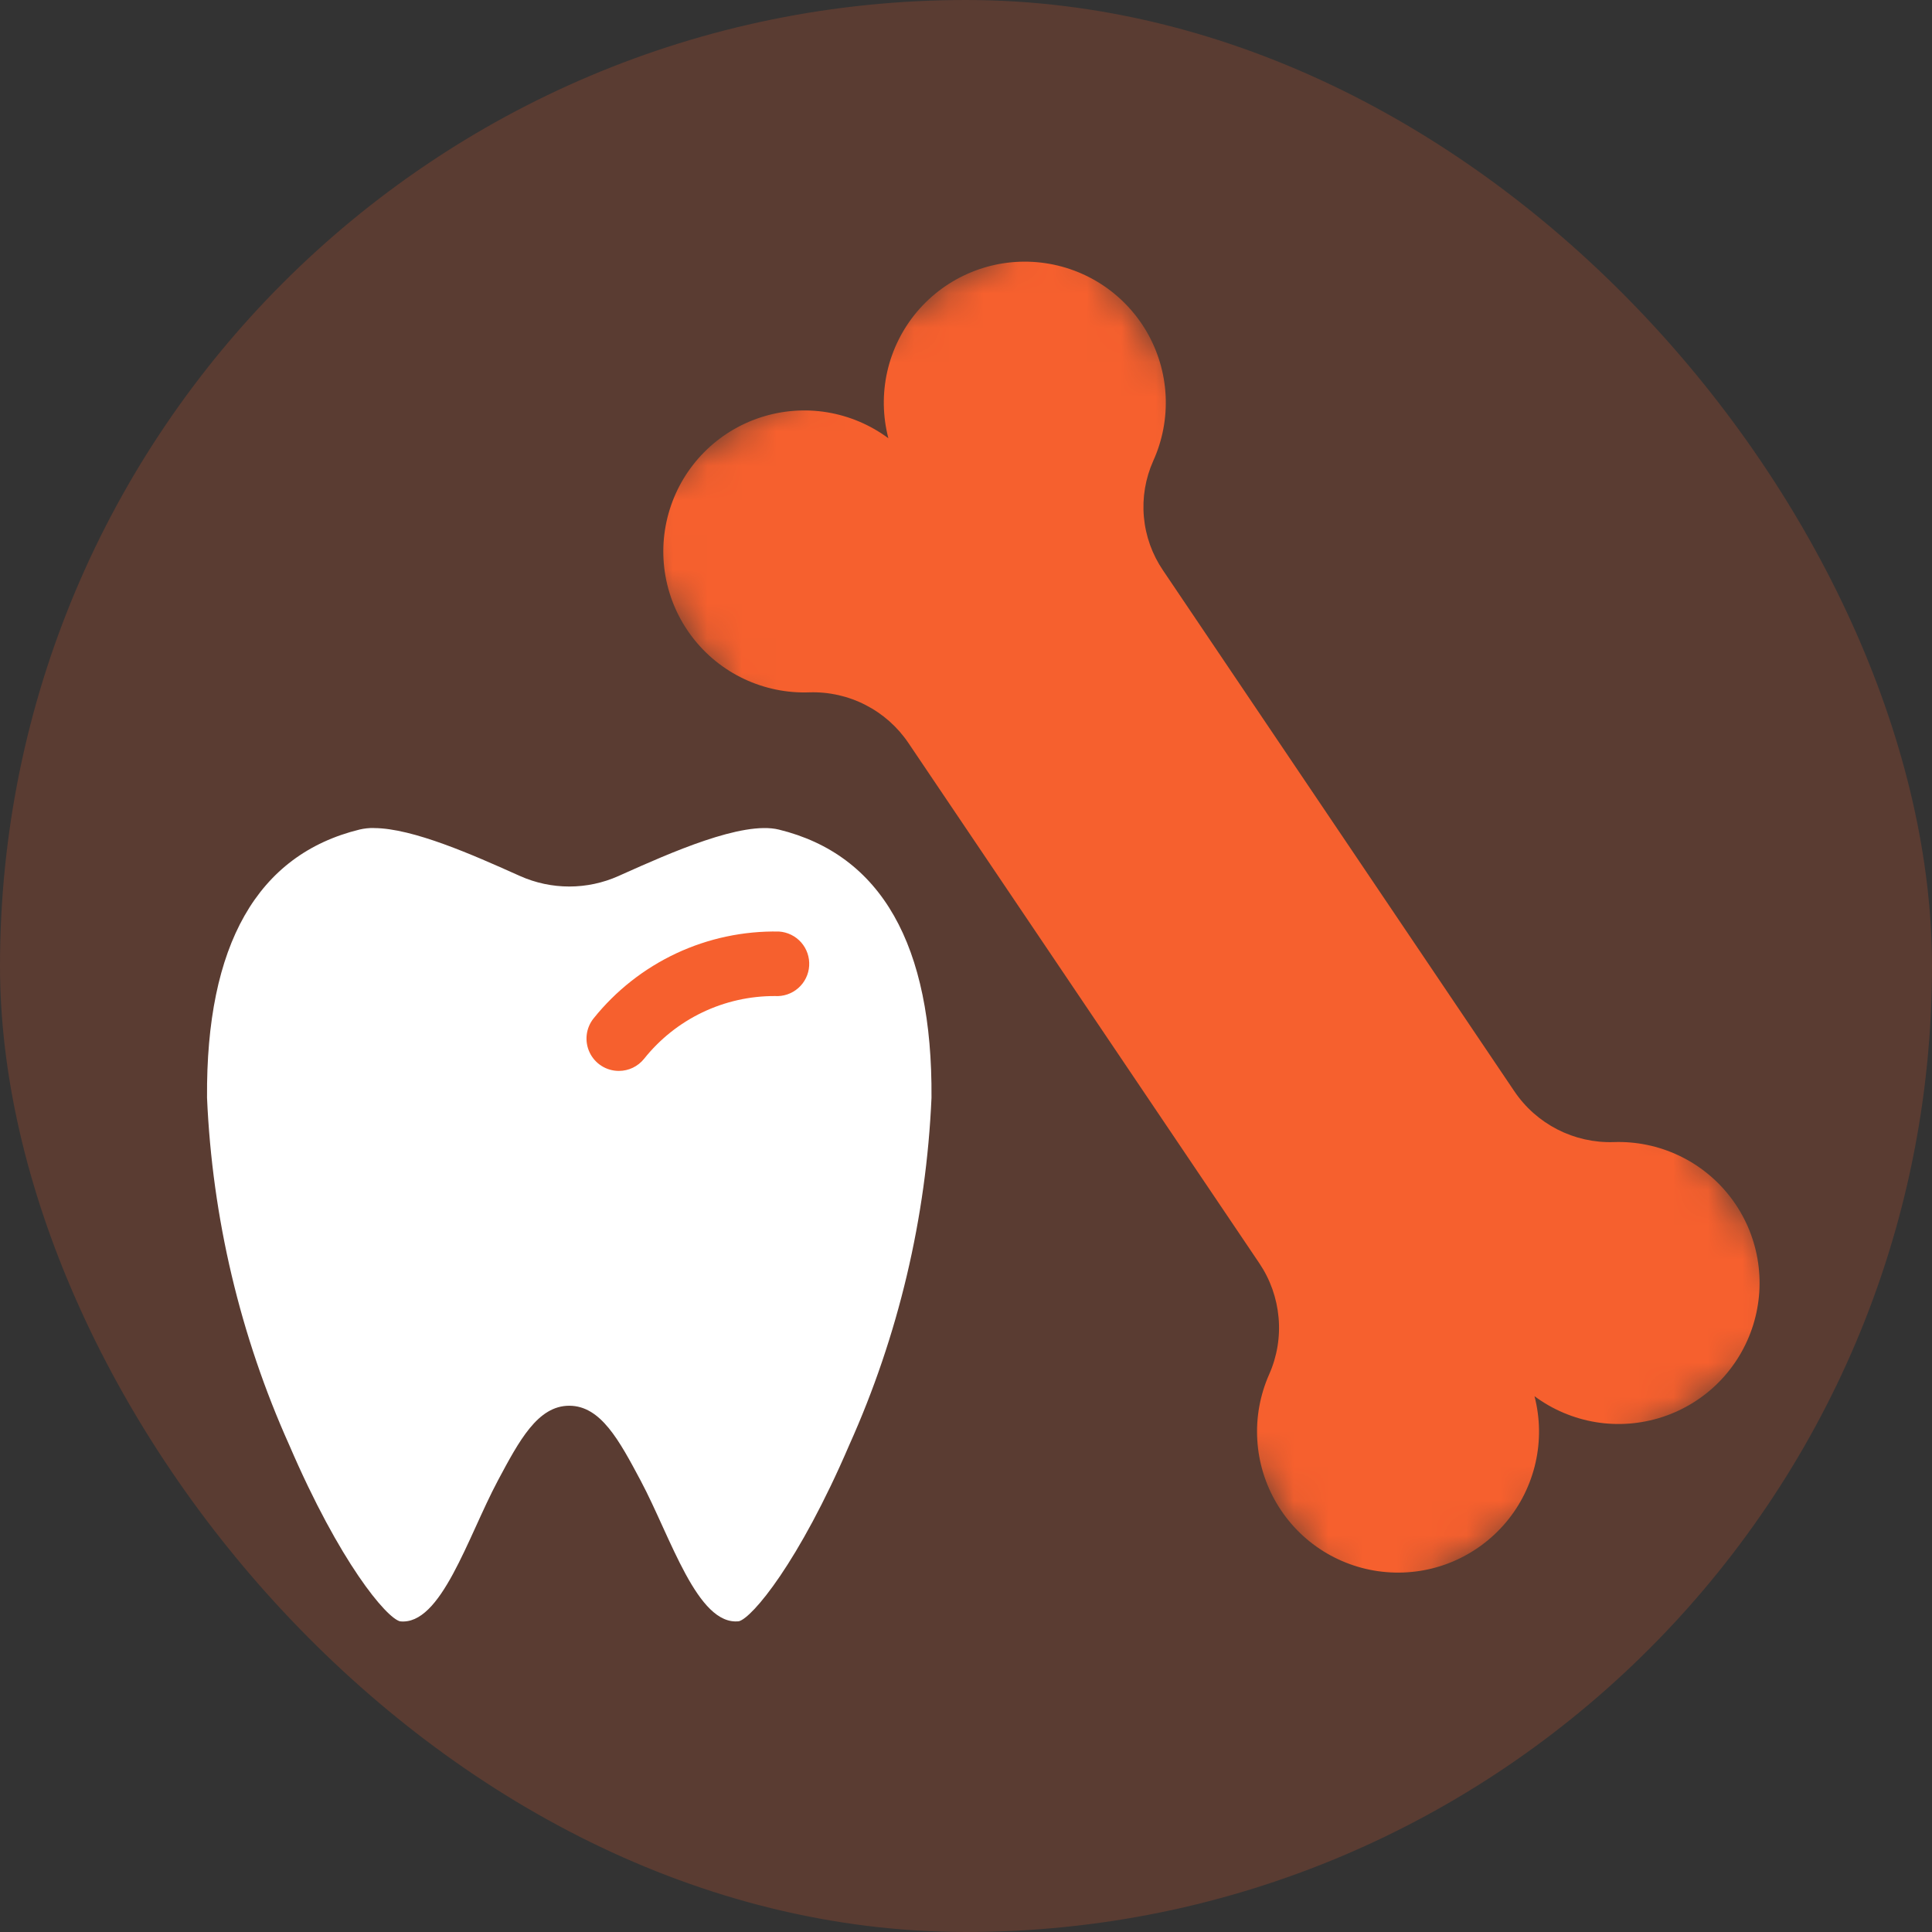
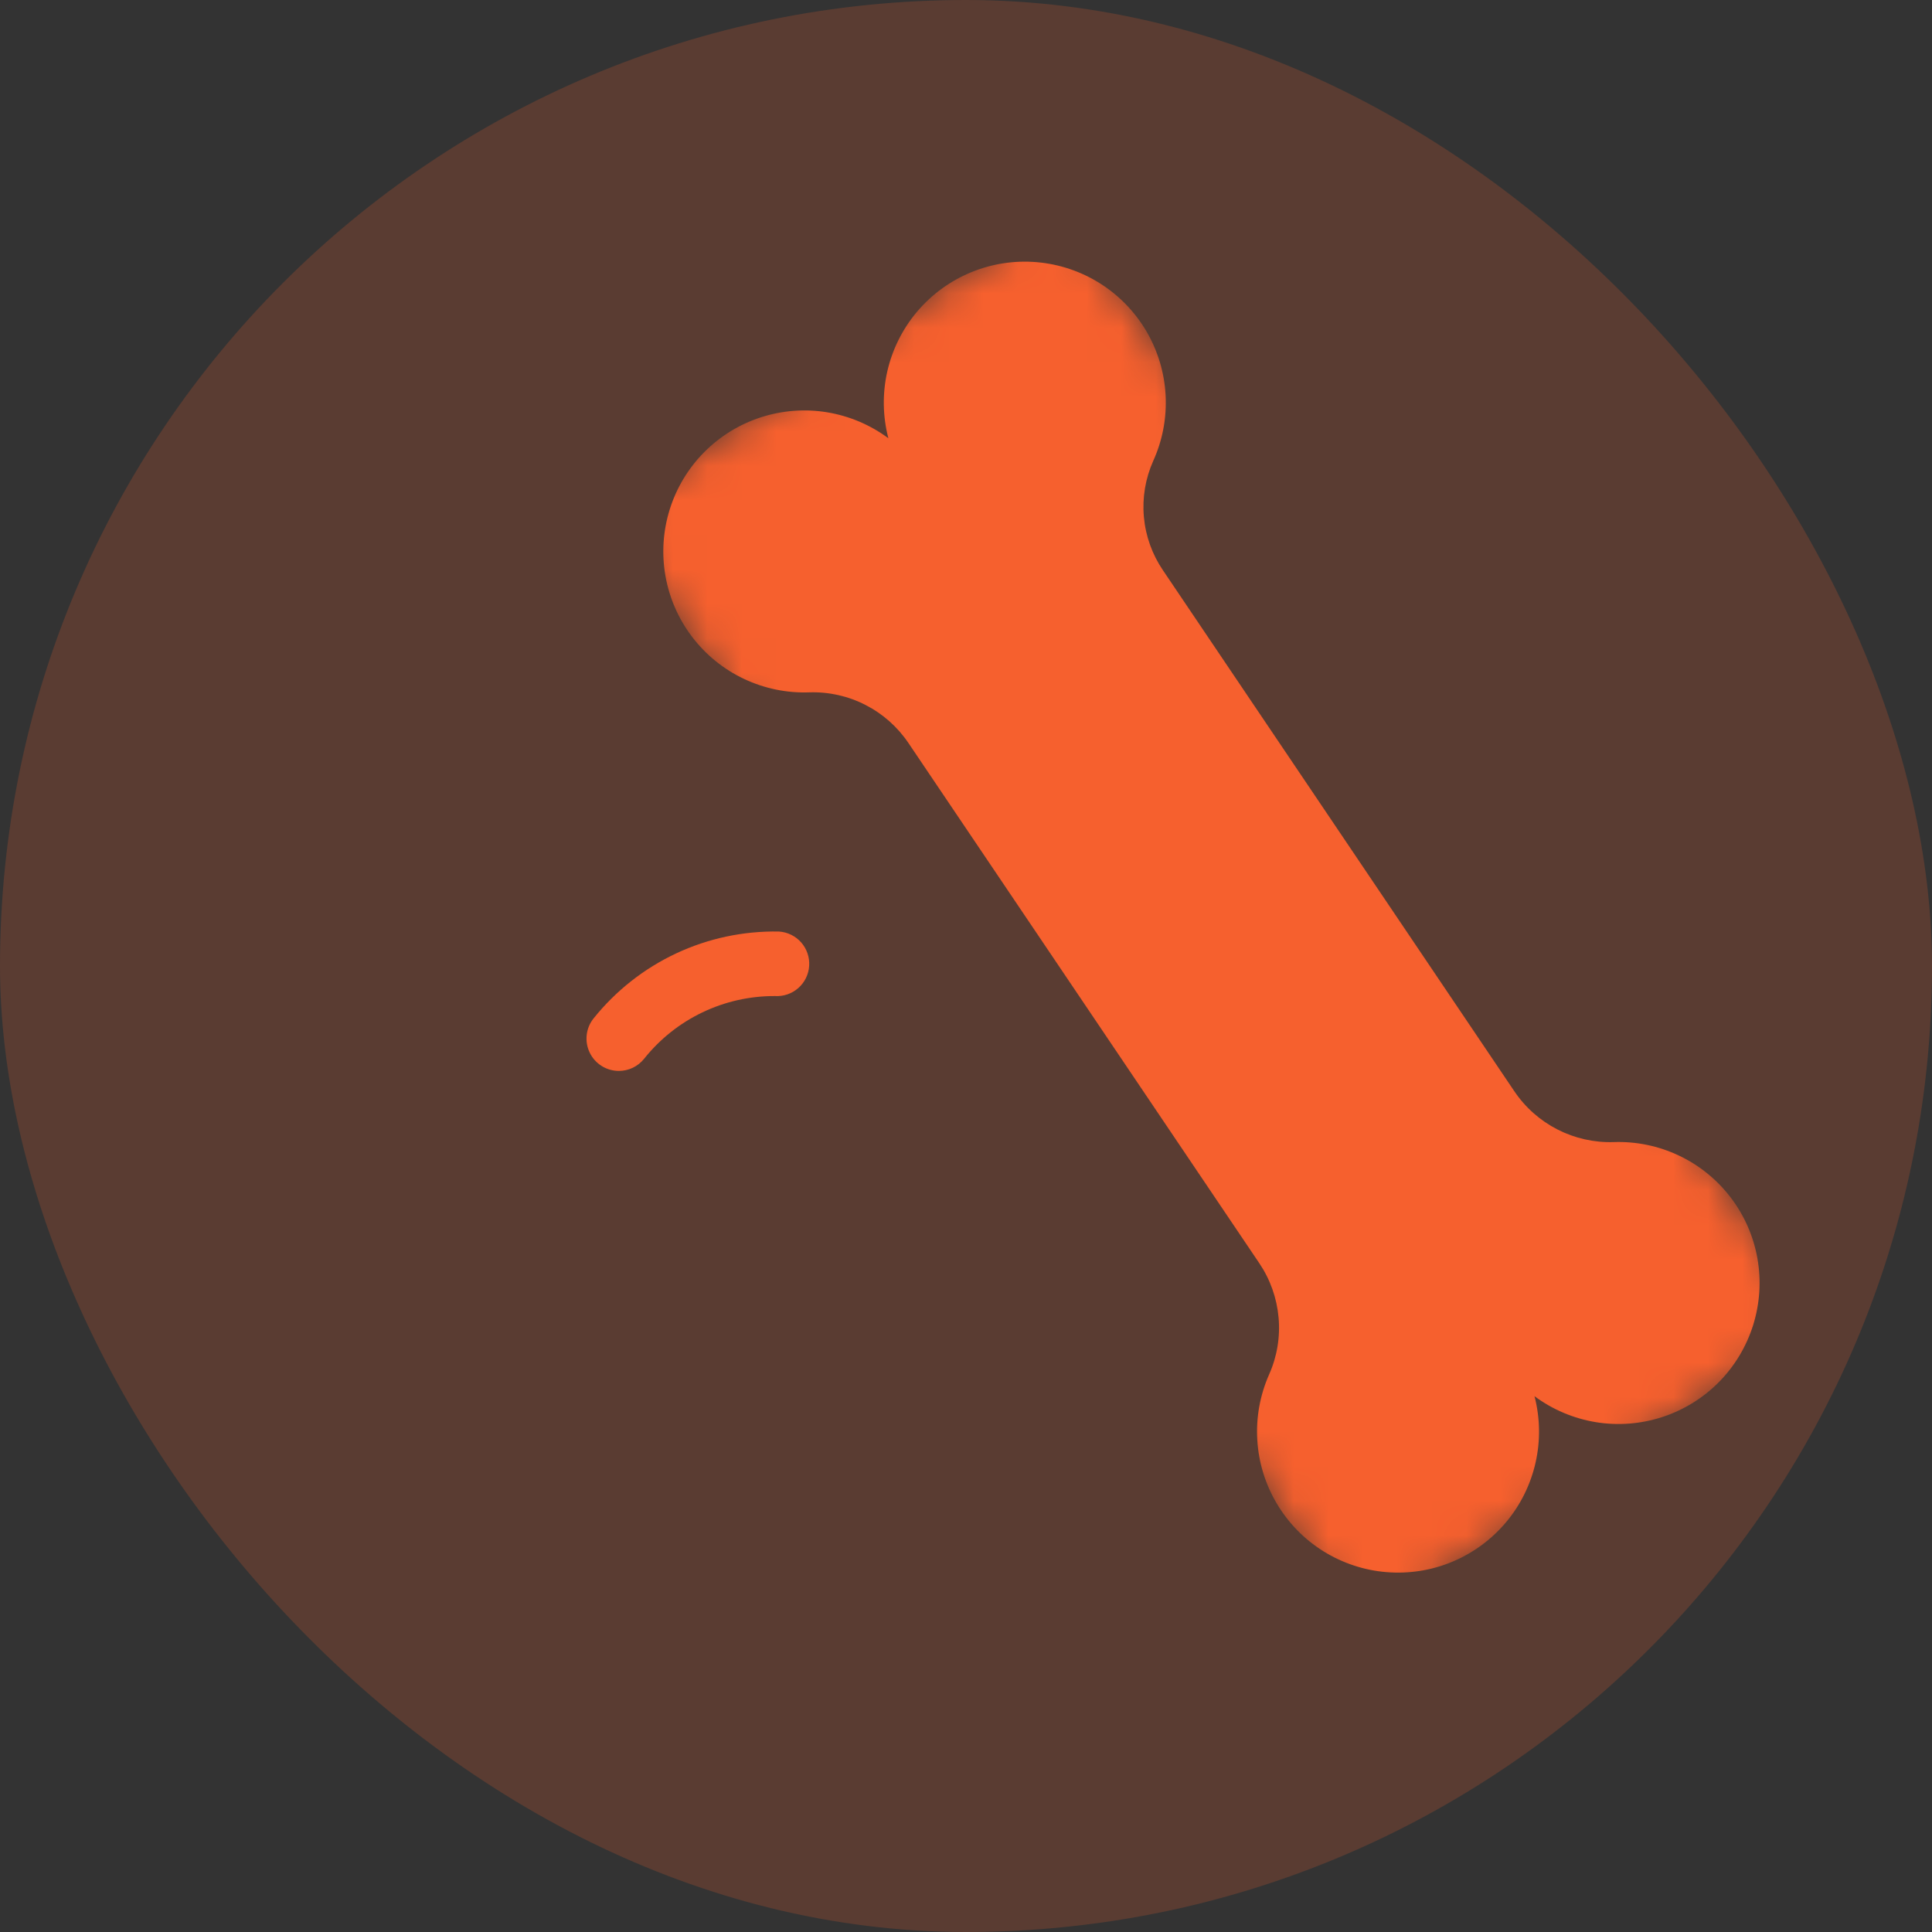
<svg xmlns="http://www.w3.org/2000/svg" width="56" height="56" viewBox="0 0 56 56" fill="none">
  <rect x="0" y="0" width="56" height="56" fill="#333333" stroke="none" />
  <rect width="56" height="56" rx="28" fill="#F6602E" fill-opacity="0.2" />
-   <path d="M10.836 24C10.698 23.998 10.56 24.013 10.425 24.044C7.456 24.771 5.968 27.386 6.001 31.819C6.152 35.301 6.962 38.72 8.384 41.885C9.848 45.292 11.198 46.894 11.595 46.995C12.783 47.127 13.553 44.564 14.43 42.917C15.052 41.752 15.588 40.746 16.5 40.746C17.413 40.746 17.949 41.752 18.57 42.917C19.448 44.567 20.215 47.127 21.417 46.993C21.803 46.894 23.153 45.292 24.616 41.885C26.039 38.72 26.848 35.301 27 31.819C27.032 27.389 25.544 24.773 22.576 24.046C21.517 23.786 19.416 24.726 18.027 25.347L17.927 25.392C17.477 25.593 16.991 25.696 16.501 25.696C16.01 25.696 15.524 25.593 15.074 25.392L14.975 25.348C13.748 24.799 11.966 24.002 10.836 24.002" fill="white" />
  <path d="M17.937 31.041C17.76 31.041 17.587 30.991 17.438 30.897C17.288 30.803 17.168 30.668 17.092 30.509C17.016 30.35 16.986 30.172 17.006 29.997C17.026 29.821 17.096 29.655 17.206 29.518C17.85 28.715 18.669 28.071 19.6 27.634C20.531 27.198 21.551 26.982 22.579 27.001C22.827 27.017 23.058 27.131 23.223 27.317C23.387 27.504 23.47 27.748 23.454 27.996C23.439 28.244 23.325 28.476 23.138 28.64C22.952 28.804 22.707 28.887 22.459 28.871C21.731 28.869 21.012 29.031 20.356 29.346C19.699 29.661 19.123 30.12 18.669 30.69C18.581 30.799 18.47 30.888 18.343 30.949C18.217 31.01 18.077 31.041 17.937 31.041Z" fill="#F6602E" />
  <mask id="mask0_3778_29852" style="mask-type:luminance" maskUnits="userSpaceOnUse" x="17" y="5" width="36" height="43">
    <path d="M30.805 6L17.639 14.881L39.419 47.171L52.585 38.29L30.805 6Z" fill="white" />
  </mask>
  <g mask="url(#mask0_3778_29852)">
    <path d="M43.892 31.628L33.711 16.533C33.397 16.072 33.206 15.539 33.156 14.983C33.106 14.427 33.2 13.868 33.427 13.359C33.697 12.763 33.82 12.111 33.786 11.458C33.752 10.805 33.561 10.17 33.231 9.605C32.9 9.041 32.439 8.564 31.886 8.215C31.333 7.866 30.704 7.655 30.052 7.599C29.401 7.543 28.745 7.645 28.141 7.895C27.537 8.145 27.001 8.537 26.579 9.037C26.158 9.537 25.863 10.131 25.718 10.769C25.574 11.407 25.585 12.07 25.75 12.703C25.226 12.314 24.616 12.056 23.971 11.95C23.327 11.845 22.667 11.896 22.046 12.099C21.425 12.301 20.862 12.649 20.404 13.114C19.945 13.579 19.605 14.147 19.411 14.771C19.217 15.394 19.175 16.055 19.289 16.698C19.403 17.341 19.669 17.947 20.066 18.466C20.462 18.985 20.977 19.401 21.568 19.68C22.158 19.958 22.807 20.092 23.459 20.068C24.024 20.05 24.584 20.175 25.086 20.433C25.589 20.69 26.018 21.071 26.333 21.539L36.501 36.614C36.818 37.083 37.01 37.625 37.06 38.189C37.111 38.752 37.017 39.32 36.787 39.837C36.523 40.434 36.404 41.085 36.443 41.736C36.481 42.387 36.675 43.02 37.008 43.581C37.34 44.142 37.803 44.616 38.356 44.962C38.91 45.307 39.538 45.516 40.188 45.569C40.838 45.623 41.492 45.52 42.094 45.269C42.696 45.018 43.23 44.626 43.65 44.127C44.07 43.628 44.364 43.035 44.508 42.399C44.653 41.762 44.642 41.101 44.478 40.469C45.002 40.858 45.612 41.116 46.256 41.222C46.9 41.327 47.56 41.276 48.181 41.074C48.802 40.872 49.365 40.524 49.824 40.06C50.282 39.595 50.623 39.028 50.817 38.404C51.011 37.781 51.053 37.121 50.94 36.478C50.827 35.835 50.561 35.229 50.165 34.71C49.769 34.191 49.255 33.774 48.665 33.495C48.075 33.215 47.426 33.081 46.774 33.104C46.208 33.122 45.647 32.996 45.143 32.738C44.639 32.48 44.209 32.099 43.893 31.629" fill="#F6602E" />
  </g>
</svg>